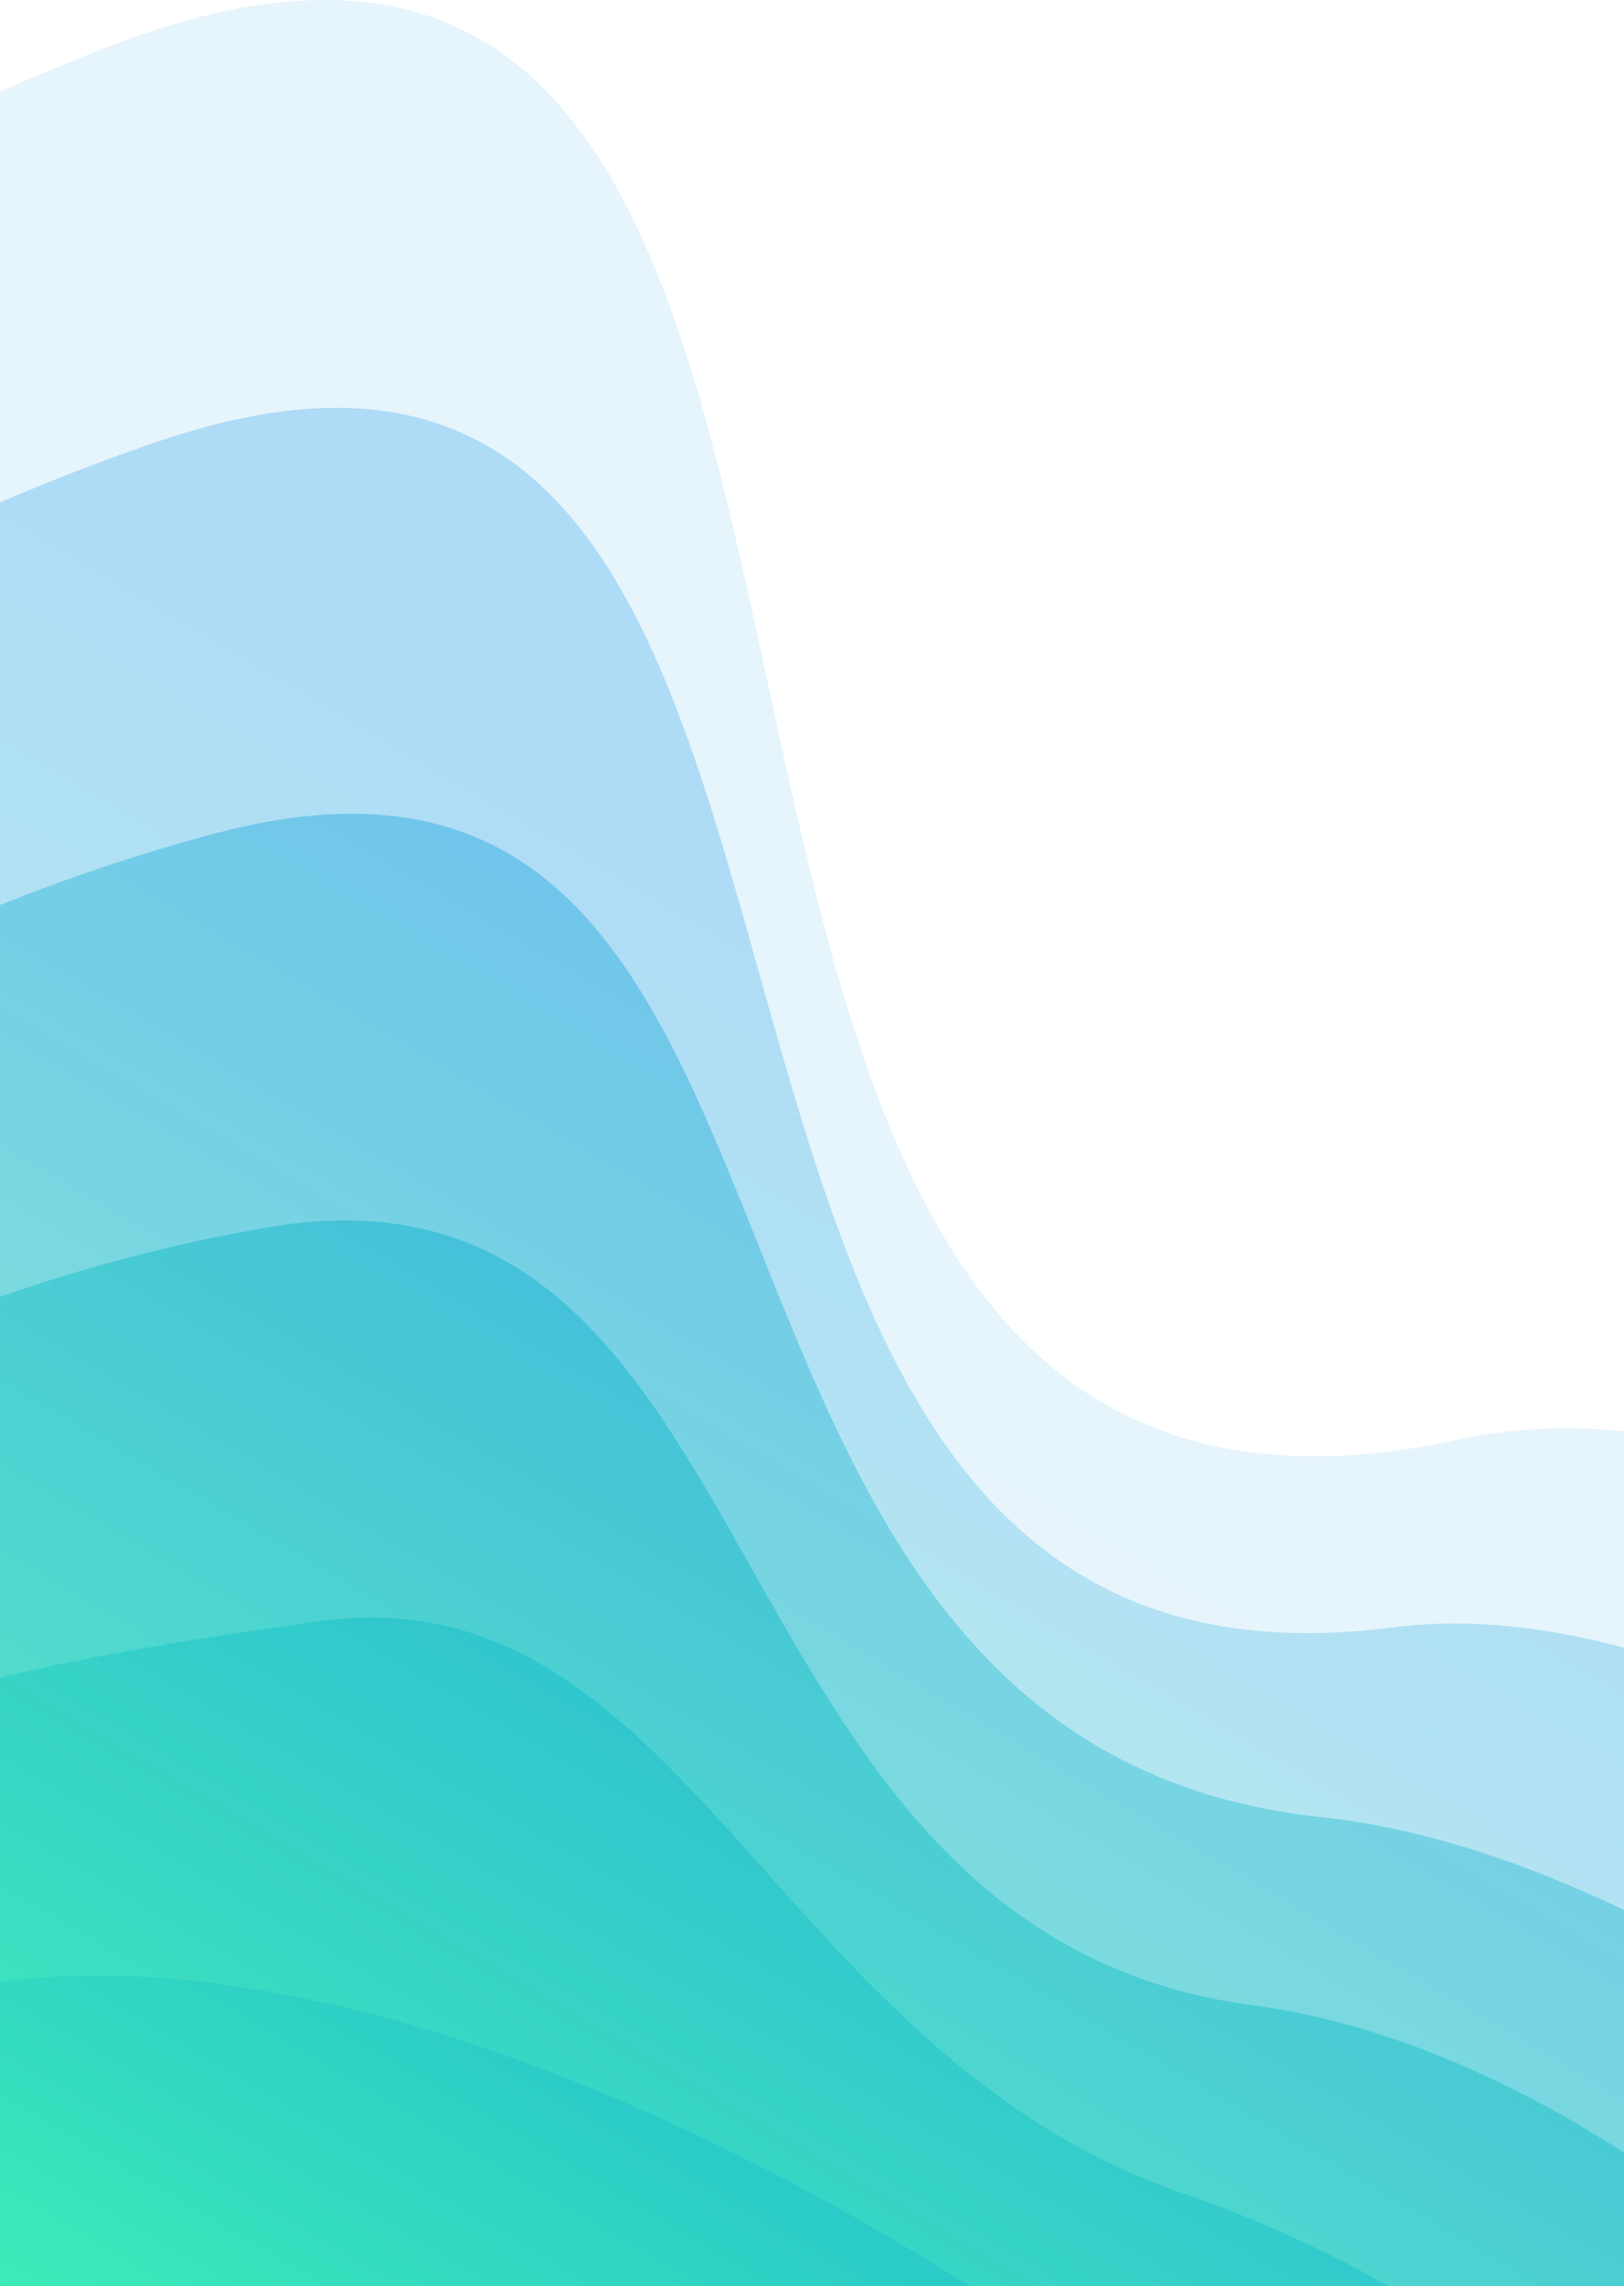
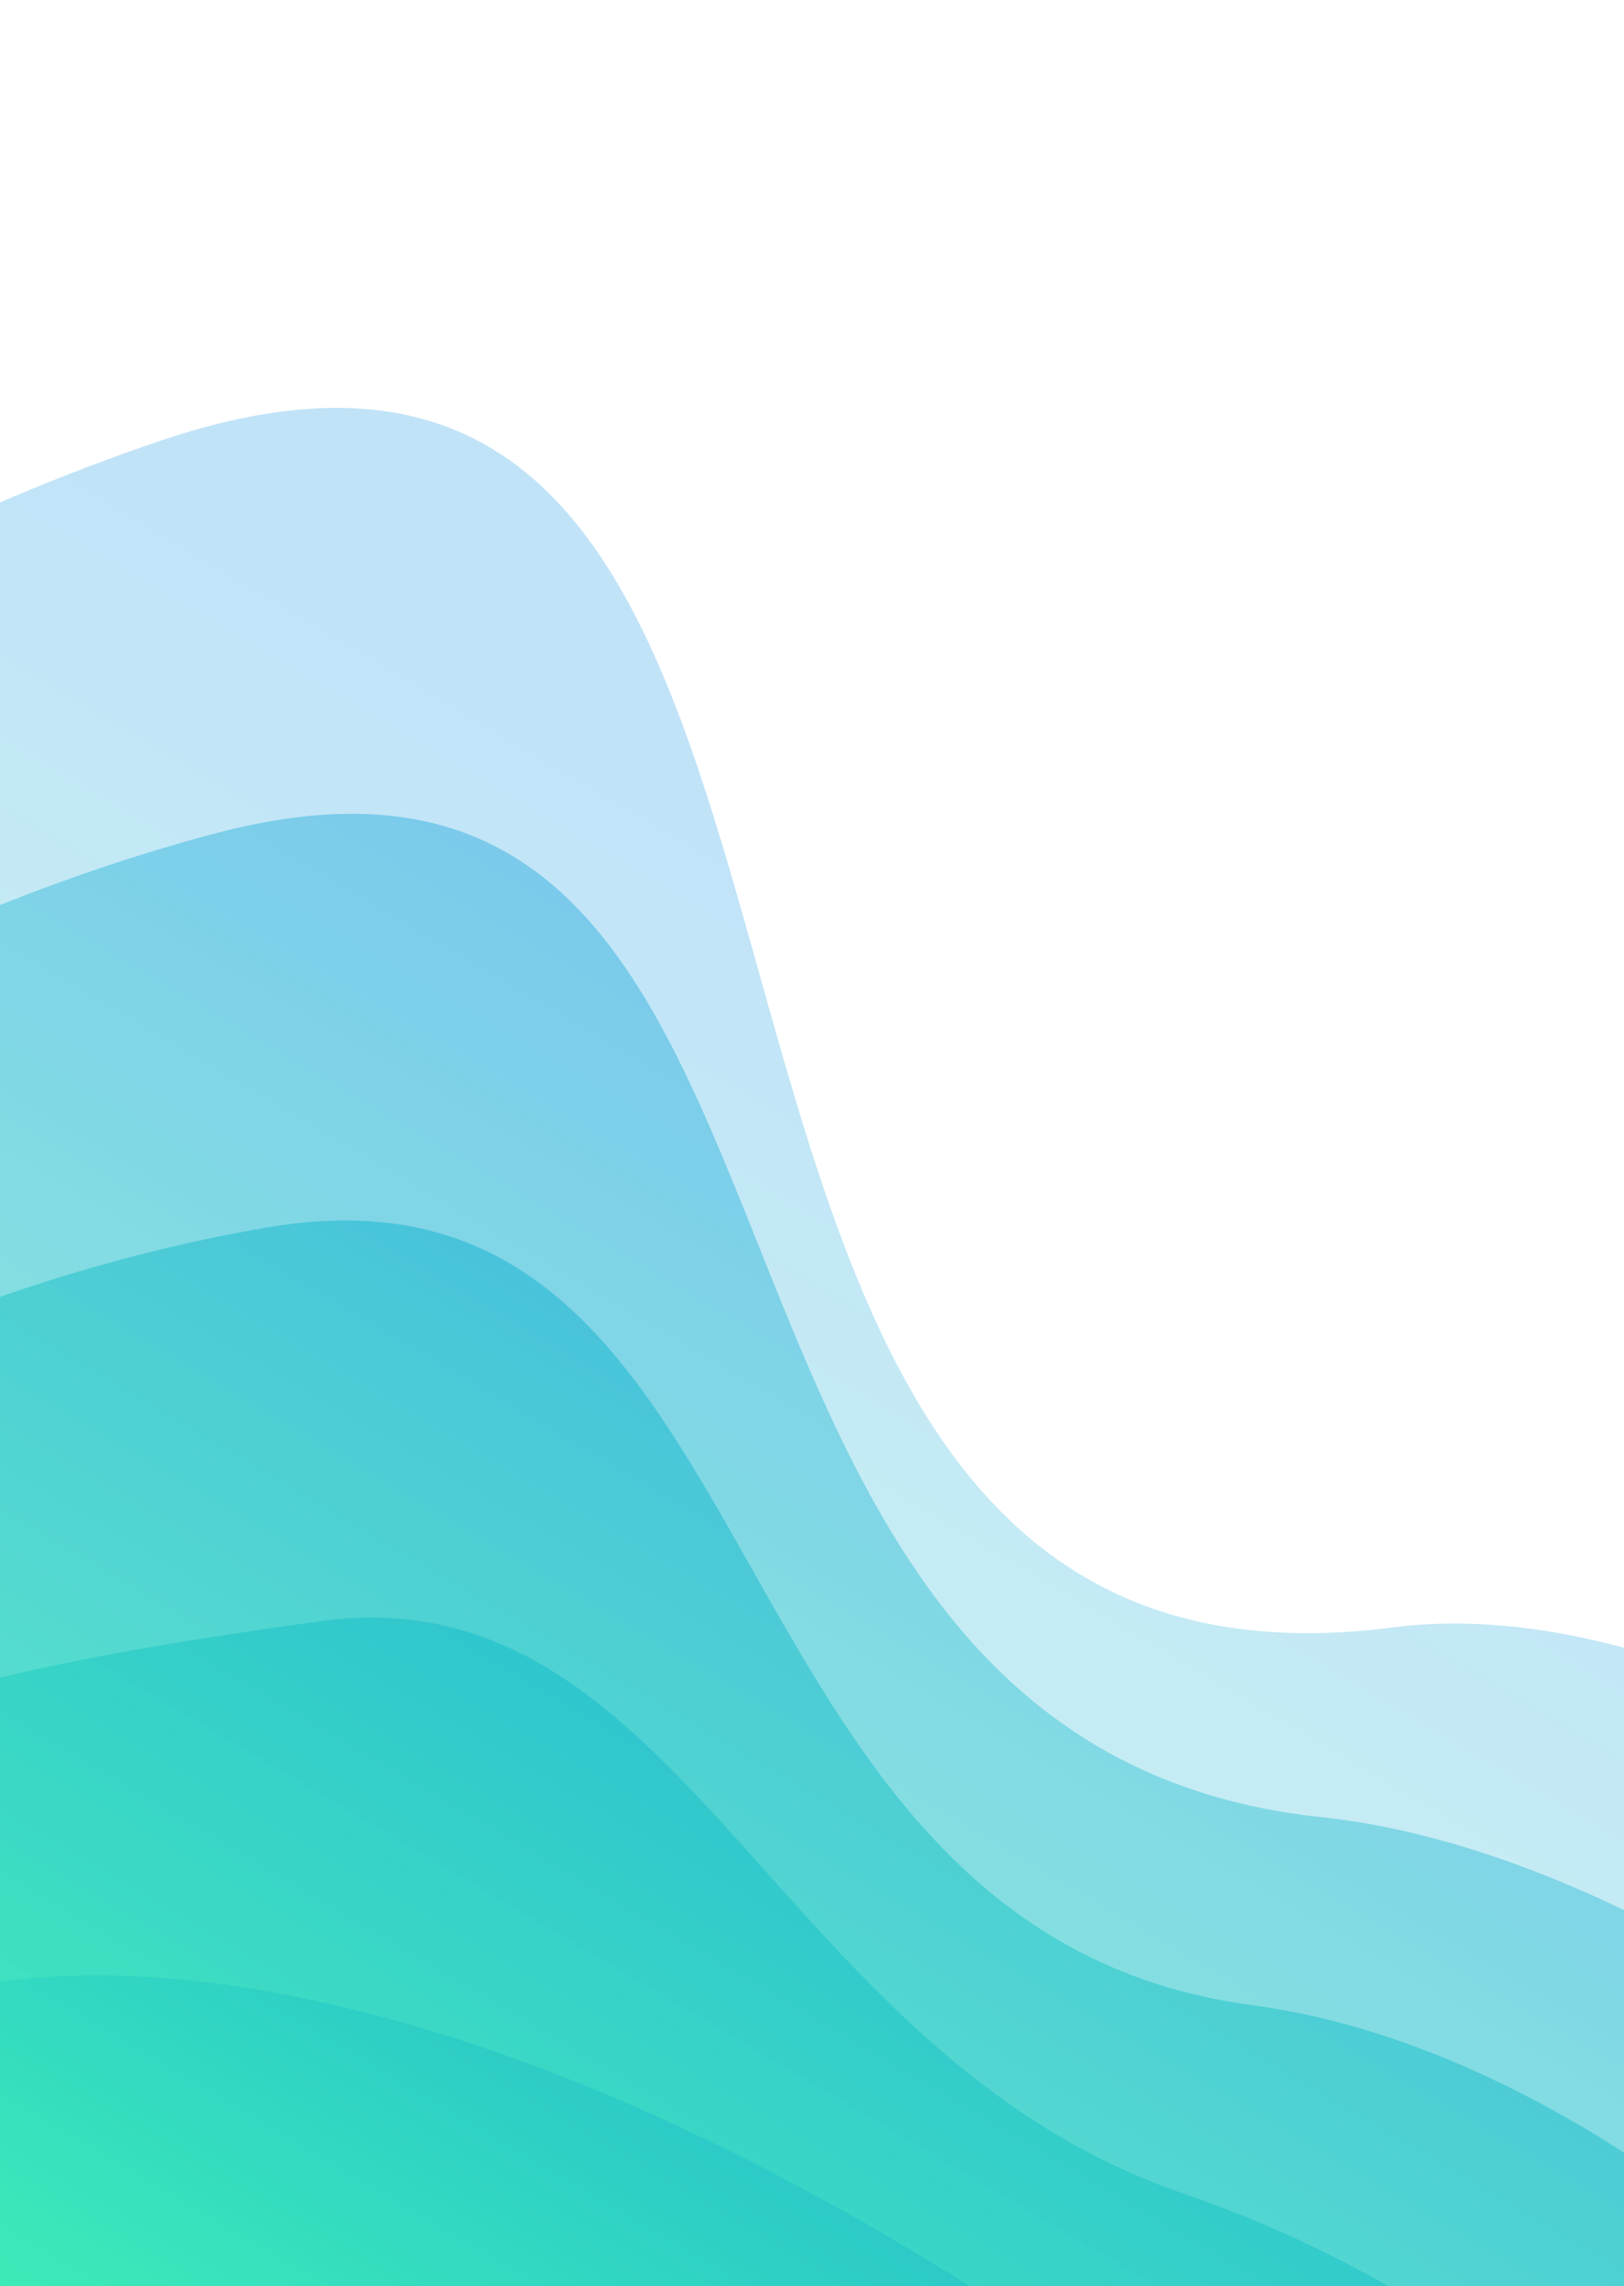
<svg xmlns="http://www.w3.org/2000/svg" width="412" height="580" fill="none">
-   <path opacity=".1" d="M27.854 11.71c244.535-93.87 86.852 409.167 342.772 353.408 131.965-28.883 362.587 174.098 407.7 385.502 22.767 105.903-1.265 213.811-106.669 296.45-52.701 41.32-126.062 76.22-224.298 101.09-98.236 24.87-221.347 40.11-373.97 41.72-152.625 1.6-274.893-12.44-371.443-38.91-96.549-26.48-167.38-65.79-216.709-113.53-98.657-95.473-110.462-226.247-69.566-363.038 40.897-136.791 134.916-279.598 247.908-399.942C-223.429 154.116-90.62 57.44 27.854 11.71z" fill="url(#paint0_linear_132_7028)" />
  <path opacity=".26" d="M-276.551 322.598c98.658-97.88 212.915-175.703 317.897-211.004 207.433-69.398 91.911 329.743 311.994 301.262 121.003-15.645 312.837 158.051 354.998 336.16 22.767 95.473-12.648 193.352-116.787 265.964-47.221 32.89-109.62 62.57-193.099 82.23-85.166 20.06-190.569 30.49-319.161 29.69-126.484-.81-228.937-14.44-310.308-38.51-79.685-23.67-139.132-56.57-180.872-97.082-82.215-79.828-89.804-187.737-65.35-302.866 16.864-78.624 47.643-157.65 93.177-231.862 30.356-48.538 66.615-93.466 107.511-133.982z" fill="url(#paint1_linear_132_7028)" />
  <path opacity=".42" d="M-217.103 370.332c83.057-75.816 179.186-134.384 271.52-158.854 170.331-45.33 99.921 230.259 280.793 249.514 110.041 11.633 263.508 142.006 302.297 286.82 22.767 85.444-23.611 173.294-126.484 235.071-41.318 24.867-93.176 48.537-161.477 63.377-72.096 15.25-159.793 20.86-264.353 17.65-100.344-3.2-182.558-16.04-249.173-37.7-62.82-20.46-110.463-47.339-145.035-81.035-65.772-64.585-71.253-150.029-60.712-243.095 8.01-73.41 24.453-145.214 58.604-211.002 24.032-45.731 56.074-86.247 94.02-120.746z" fill="url(#paint2_linear_132_7028)" />
  <path opacity=".58" d="M-157.235 418.07c67.037-54.556 145.458-93.066 225.143-106.705C199.873 288.9 174.998 489.876 317.925 508.73c101.608 13.638 215.022 125.557 249.594 237.477 23.189 75.015-33.729 153.639-136.181 204.585-34.994 17.249-76.733 34.9-130.278 44.126-59.026 10.432-128.593 11.632-209.543 5.622-74.204-5.219-136.18-17.655-187.618-36.91-45.956-16.849-82.213-38.11-108.775-64.586-49.75-48.939-54.81-113.524-56.497-182.923-1.265-69.398 1.265-132.377 24.032-189.741 16.864-43.725 44.691-79.427 80.106-108.31z" fill="url(#paint3_linear_132_7028)" />
  <path opacity=".74" d="M-97.364 465.808c50.172-34.098 112.148-45.33 178.763-54.557 91.912-12.435 114.679 109.514 218.817 145.216 92.334 31.691 167.803 109.112 197.316 188.138 24.032 64.585-43.005 135.988-146.3 174.097-28.248 10.43-60.712 20.861-98.657 25.274-45.956 5.214-97.815 2.406-154.733-6.419-48.486-7.221-90.225-19.255-126.484-36.103-29.091-13.639-53.544-29.284-72.938-48.539-33.308-33.296-42.584-77.019-51.859-123.151-13.913-65.788-23.189-120.344-10.962-168.482 10.118-41.318 33.729-73.01 67.037-95.474z" fill="url(#paint4_linear_132_7028)" />
  <path opacity=".9" d="M282.508 604.203C361.349 659.561 403.932 696.467 427.121 743c26.562 53.754-51.015 122.351-155.997 143.21-52.28 10.43-111.306 9.227-167.802-12.034C47.247 852.915-5.876 811.998-46.351 743.402-80.5 685.235-94.837 635.091-91.885 596.18c2.53-39.312 21.924-67.794 54.388-82.637C-5.032 498.3 40.08 496.697 94.89 511.138c54.388 14.04 118.473 44.526 187.618 93.065z" fill="url(#paint5_linear_132_7028)" />
  <defs>
    <linearGradient id="paint0_linear_132_7028" x1="110.921" y1="745.306" x2="312.313" y2="402.98" gradientUnits="userSpaceOnUse">
      <stop stop-color="#44FDAF" />
      <stop offset=".203" stop-color="#3CEDB7" />
      <stop offset=".602" stop-color="#26C2CC" />
      <stop offset="1" stop-color="#0E91E4" />
    </linearGradient>
    <linearGradient id="paint1_linear_132_7028" x1="102.89" y1="760.119" x2="366.573" y2="311.911" gradientUnits="userSpaceOnUse">
      <stop stop-color="#44FDAF" />
      <stop offset=".203" stop-color="#3CEDB7" />
      <stop offset=".602" stop-color="#26C2CC" />
      <stop offset="1" stop-color="#0E91E4" />
    </linearGradient>
    <linearGradient id="paint2_linear_132_7028" x1="99.844" y1="767.325" x2="394.186" y2="267.003" gradientUnits="userSpaceOnUse">
      <stop stop-color="#44FDAF" />
      <stop offset=".203" stop-color="#3CEDB7" />
      <stop offset=".602" stop-color="#26C2CC" />
      <stop offset="1" stop-color="#0E91E4" />
    </linearGradient>
    <linearGradient id="paint3_linear_132_7028" x1="101.295" y1="769.154" x2="393.061" y2="273.21" gradientUnits="userSpaceOnUse">
      <stop stop-color="#44FDAF" />
      <stop offset=".203" stop-color="#3CEDB7" />
      <stop offset=".602" stop-color="#26C2CC" />
      <stop offset="1" stop-color="#0E91E4" />
    </linearGradient>
    <linearGradient id="paint4_linear_132_7028" x1="109.323" y1="762.819" x2="369.36" y2="320.81" gradientUnits="userSpaceOnUse">
      <stop stop-color="#44FDAF" />
      <stop offset=".203" stop-color="#3CEDB7" />
      <stop offset=".602" stop-color="#26C2CC" />
      <stop offset="1" stop-color="#0E91E4" />
    </linearGradient>
    <linearGradient id="paint5_linear_132_7028" x1="121.631" y1="751.609" x2="323.024" y2="409.282" gradientUnits="userSpaceOnUse">
      <stop stop-color="#44FDAF" />
      <stop offset=".203" stop-color="#3CEDB7" />
      <stop offset=".602" stop-color="#26C2CC" />
      <stop offset="1" stop-color="#0E91E4" />
    </linearGradient>
  </defs>
</svg>